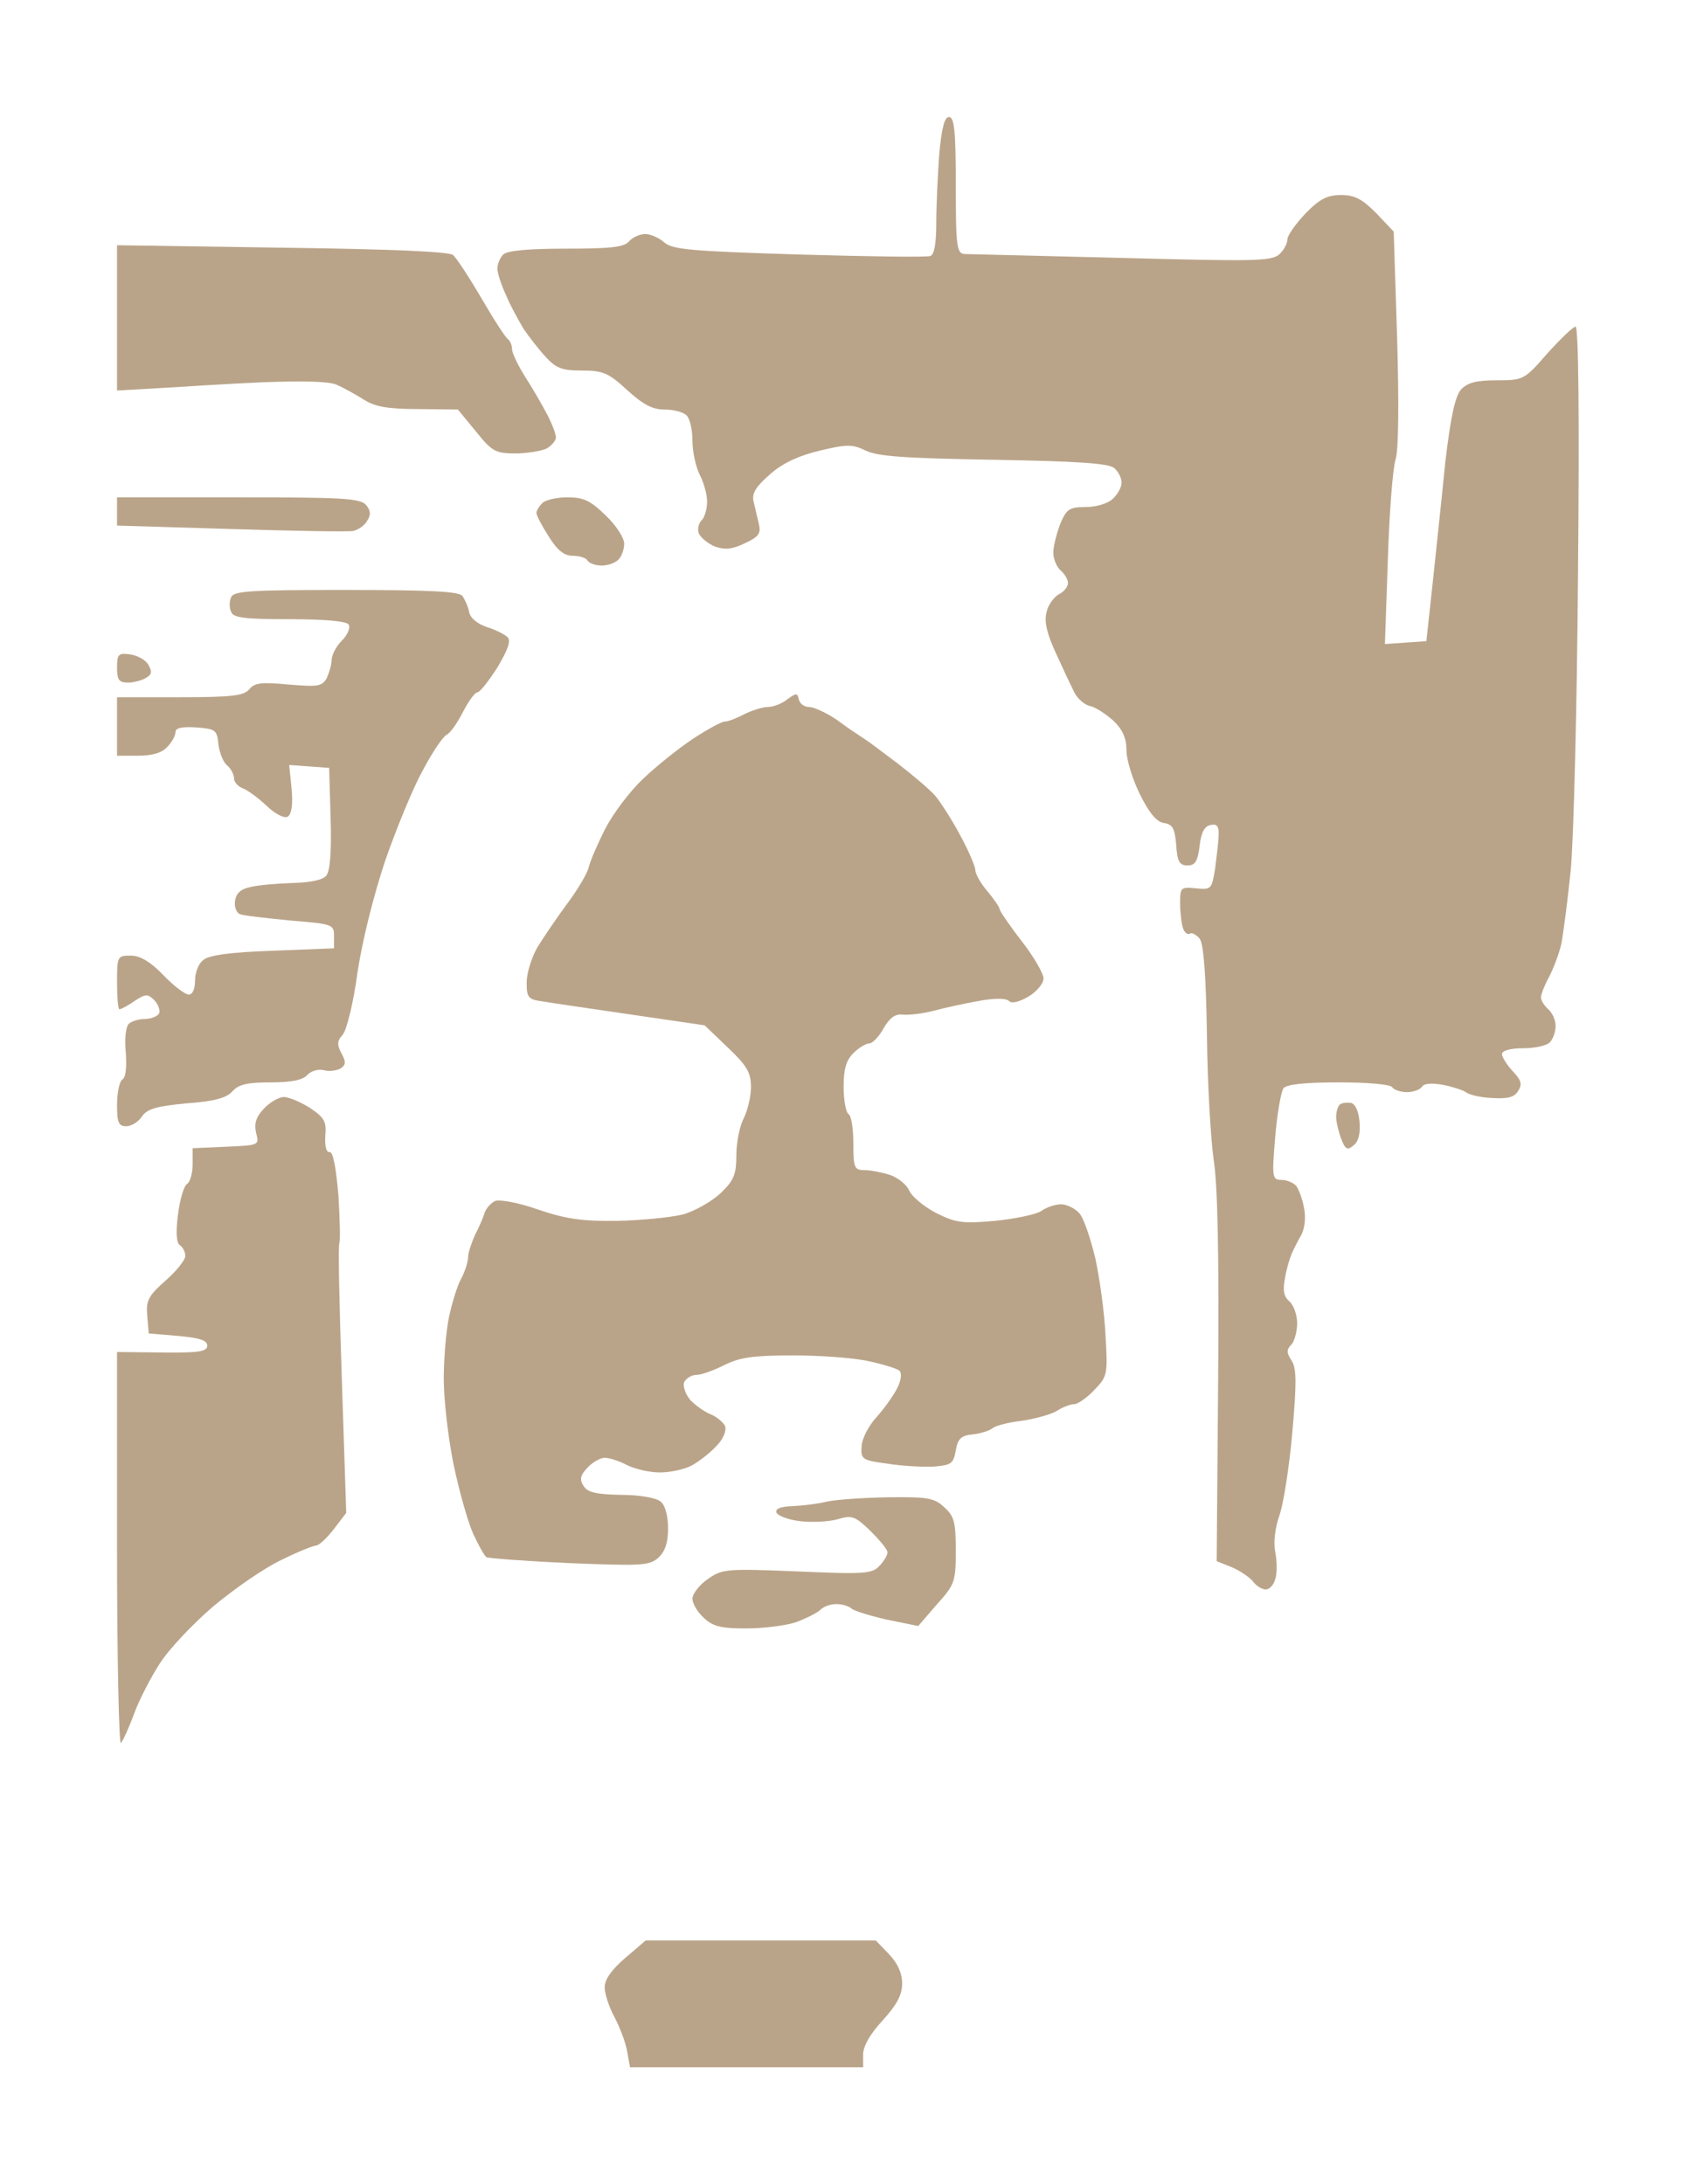
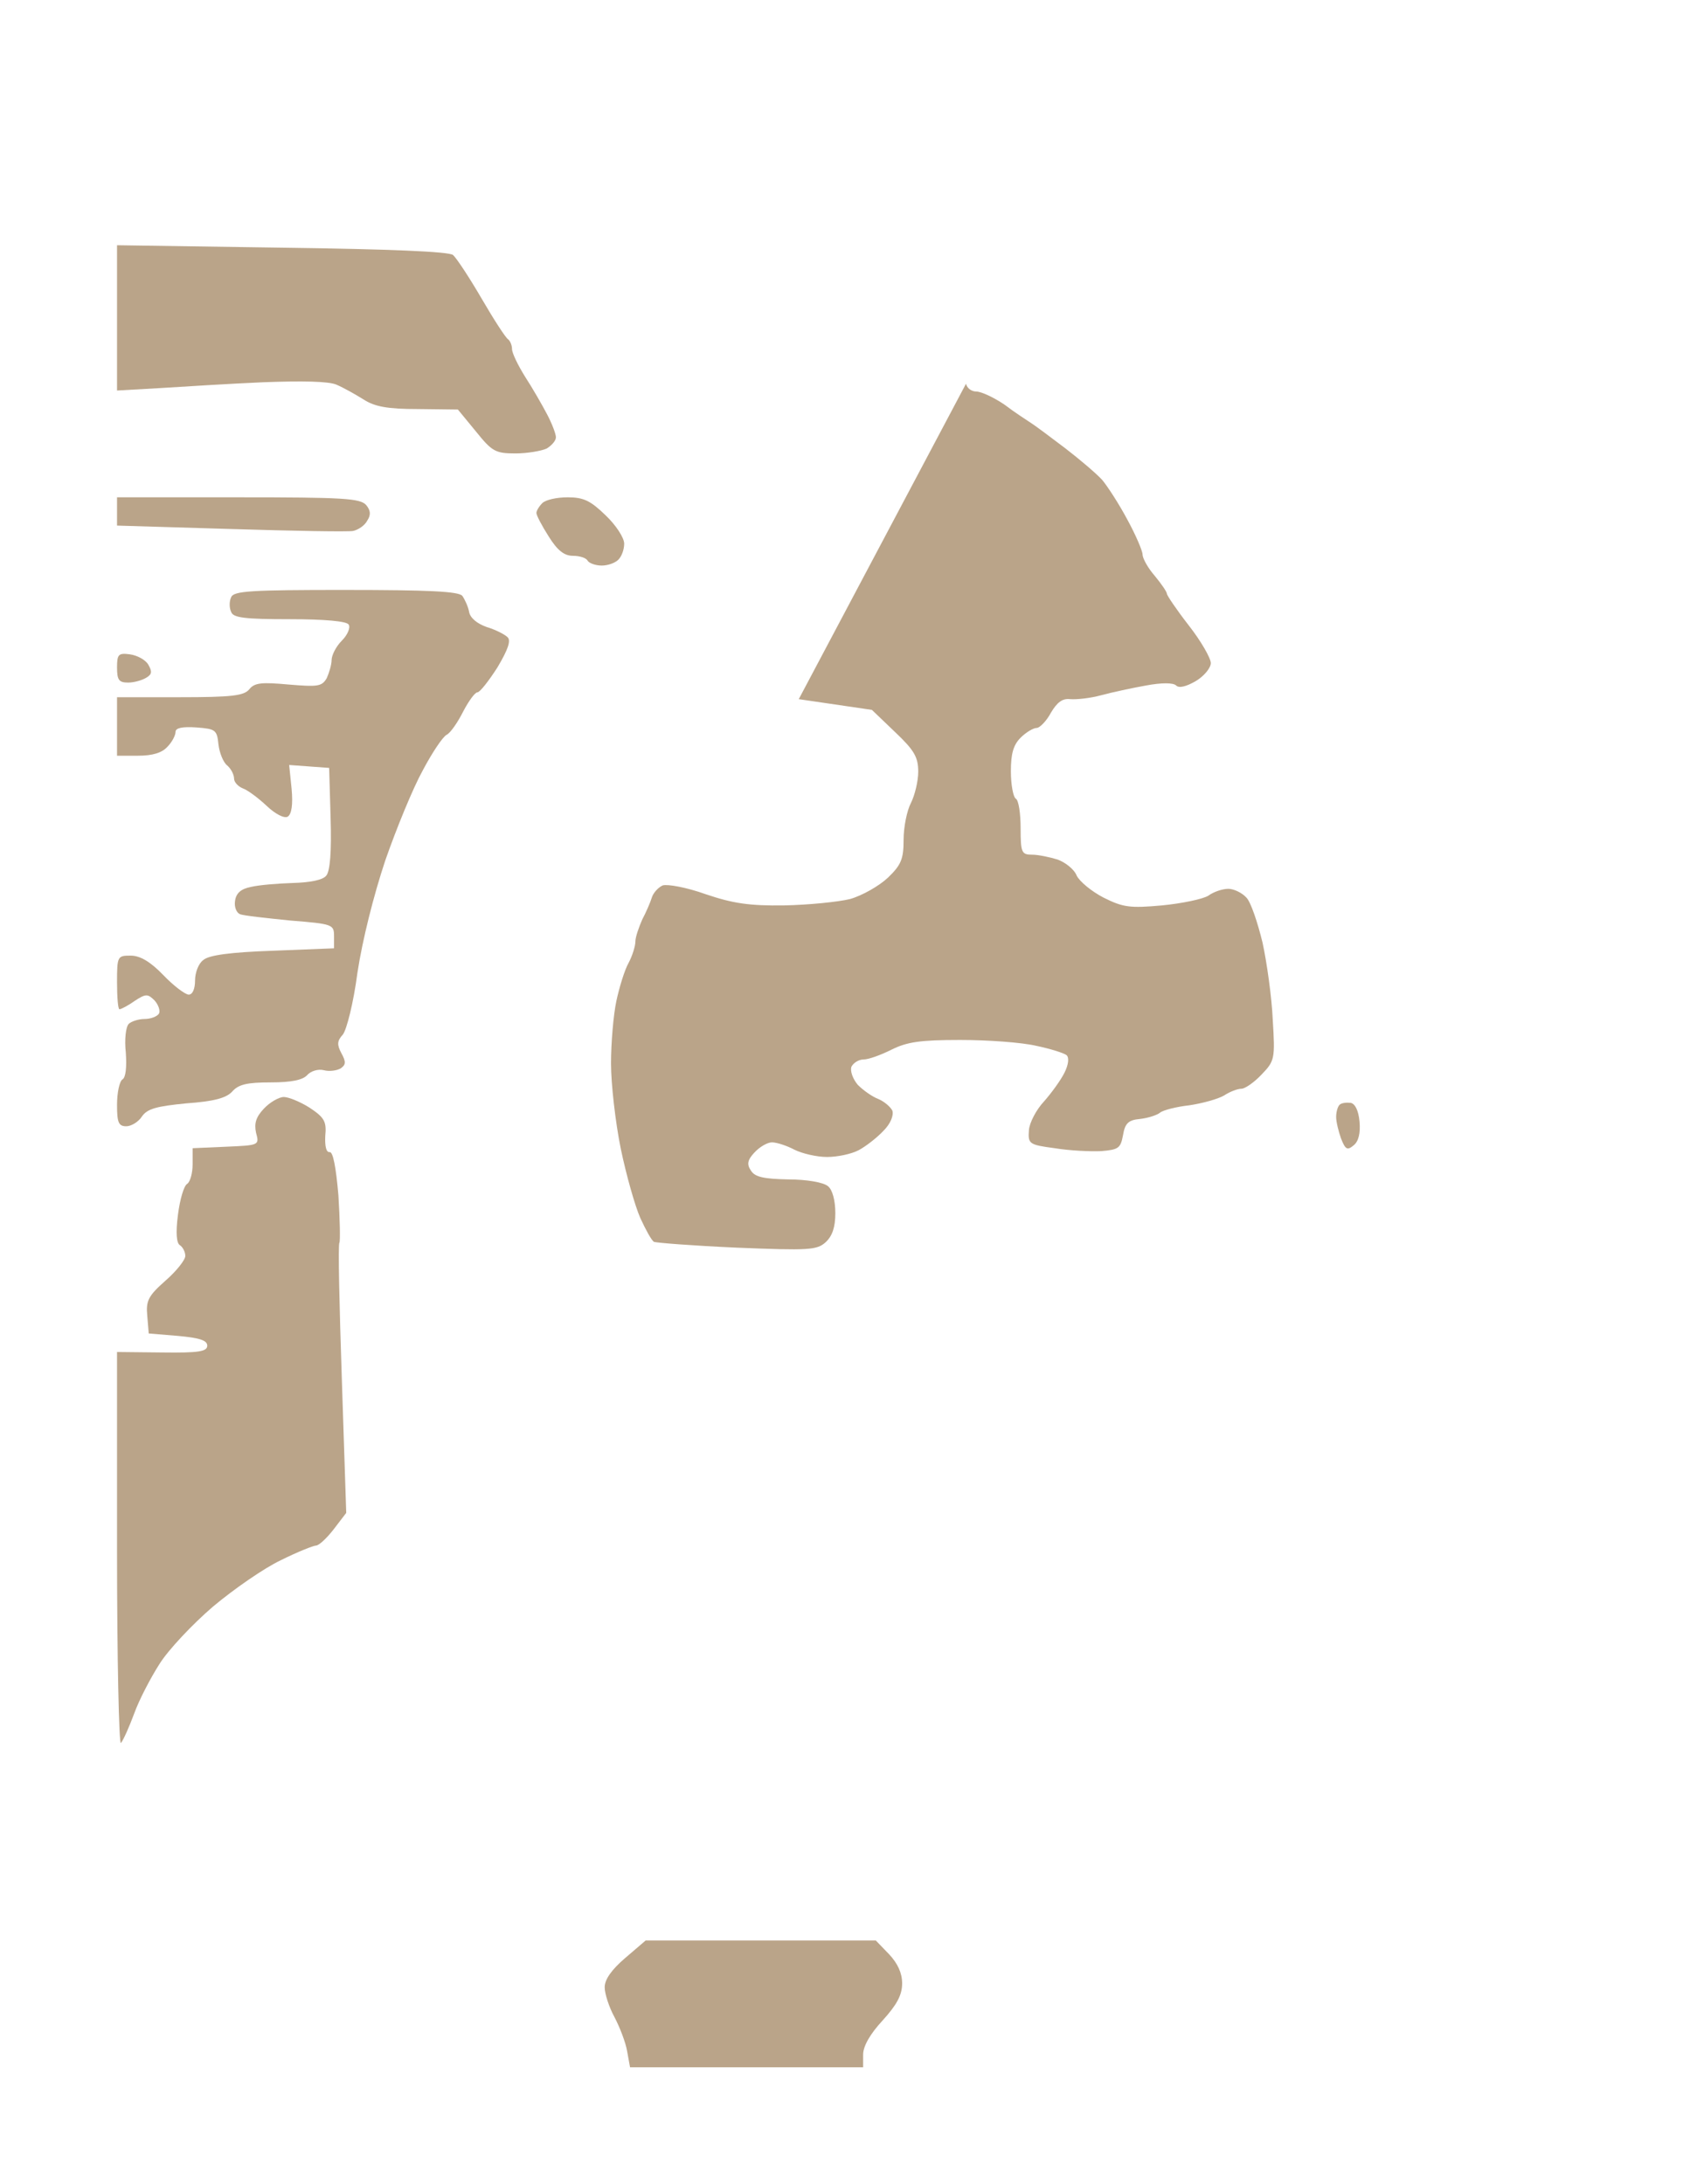
<svg xmlns="http://www.w3.org/2000/svg" version="1.0" width="100%" height="100%" viewBox="0 0 348 448" preserveAspectRatio="xMidYMid meet">
  <rect width="348" height="448" fill="#ffffff" stroke="none" />
  <g transform="translate(0,448) scale(0.1,-0.1)" fill="#baa489" stroke="none">
-     <path d="M1946 4240 c-9 0 -15 -22 -20 -77 -3 -42 -6 -105 -6 -140 0 -42 -4 -65 -12 -68 -7 -3 -129 -1 -270 3 -222 7 -259 10 -276 25 -10 9 -28 17 -39 17 -11 0 -26 -7 -33 -15 -10 -12 -38 -15 -129 -15 -78 0 -121 -4 -129 -12 -7 -7 -12 -20 -12 -29 0 -9 8 -34 18 -55 9 -22 26 -52 36 -69 11 -16 31 -42 45 -57 21 -23 33 -28 74 -28 44 0 55 -5 93 -40 33 -30 52 -40 77 -40 18 0 38 -5 45 -12 7 -7 12 -30 12 -52 0 -23 7 -54 15 -70 8 -15 15 -40 15 -55 0 -15 -5 -32 -11 -38 -7 -7 -9 -19 -6 -27 4 -9 19 -21 33 -27 21 -7 35 -6 62 7 28 13 33 20 28 40 -3 13 -8 34 -11 47 -3 16 6 30 35 55 26 23 60 38 102 48 55 13 66 13 93 0 23 -12 82 -16 262 -19 170 -3 236 -7 248 -17 8 -7 15 -20 15 -30 0 -9 -8 -24 -18 -33 -10 -10 -35 -17 -56 -17 -33 0 -39 -4 -52 -35 -7 -19 -14 -45 -14 -58 0 -14 7 -30 15 -37 8 -7 15 -18 15 -26 0 -7 -8 -18 -19 -23 -10 -6 -22 -22 -25 -37 -5 -19 1 -44 19 -83 14 -31 31 -67 38 -81 7 -14 22 -26 32 -28 11 -2 32 -16 48 -30 19 -18 27 -36 27 -61 0 -20 13 -61 28 -91 19 -38 34 -56 49 -58 18 -3 22 -11 25 -45 2 -34 7 -42 23 -42 16 0 21 8 25 40 3 27 10 41 23 43 12 3 17 -3 16 -20 0 -13 -4 -43 -7 -68 -7 -44 -8 -45 -39 -42 -32 3 -33 2 -33 -31 0 -20 3 -42 6 -51 3 -9 10 -14 14 -11 4 3 13 -2 20 -10 8 -10 13 -72 15 -197 1 -101 8 -217 14 -258 8 -50 11 -197 9 -448 l-3 -374 30 -12 c17 -7 36 -20 44 -29 7 -10 19 -17 27 -17 7 0 16 9 19 21 4 11 4 36 0 56 -4 21 0 50 9 76 8 23 20 99 26 168 9 102 9 131 -1 148 -11 16 -11 23 -1 33 6 6 12 26 12 44 0 17 -7 37 -16 45 -11 9 -14 22 -9 47 3 19 10 42 14 51 4 9 13 27 20 39 7 14 9 37 5 55 -3 18 -11 38 -16 45 -6 6 -19 12 -30 12 -19 0 -20 4 -13 88 4 48 12 93 17 100 7 8 43 12 114 12 58 0 106 -4 109 -10 3 -5 17 -10 30 -10 13 0 27 5 31 11 4 7 20 8 43 4 20 -4 41 -11 47 -15 5 -5 29 -11 53 -12 32 -2 46 1 54 14 9 14 7 22 -11 41 -12 13 -22 29 -22 35 0 7 17 12 43 12 24 0 48 5 55 12 7 7 12 22 12 34 0 12 -7 27 -15 34 -8 7 -15 18 -15 24 0 6 7 25 16 41 9 17 21 48 26 70 4 22 13 90 19 150 6 61 13 336 15 613 3 315 1 502 -5 502 -5 0 -31 -25 -58 -55 -47 -54 -49 -55 -104 -55 -42 0 -60 -5 -73 -19 -12 -14 -21 -55 -32 -147 -7 -71 -19 -183 -26 -249 l-13 -120 -42 -3 -43 -3 6 173 c3 95 10 188 16 206 6 20 7 114 3 250 l-7 217 -36 38 c-29 29 -44 37 -72 37 -28 0 -44 -8 -73 -38 -20 -21 -37 -45 -37 -53 0 -9 -8 -23 -17 -31 -16 -14 -56 -14 -323 -7 -168 4 -313 8 -322 8 -16 1 -18 15 -18 141 0 111 -3 140 -14 140z" />
    <path d="M578 3972 l-338 5 0 -149 0 -149 88 5 c48 3 143 9 212 12 81 3 134 2 150 -5 14 -6 39 -20 55 -30 23 -15 49 -20 112 -20 l82 -1 37 -45 c33 -41 40 -45 81 -45 24 0 53 5 64 10 10 6 19 16 19 23 0 7 -8 28 -18 47 -10 19 -30 54 -45 77 -15 24 -27 49 -27 57 0 8 -4 17 -8 20 -5 3 -29 40 -54 83 -25 43 -52 84 -59 90 -9 7 -128 12 -351 15z" />
    <path d="M489 3460 l-249 0 0 -29 0 -29 233 -7 c128 -4 241 -6 251 -4 10 2 24 11 29 21 8 12 7 21 -2 32 -12 14 -47 16 -262 16z" />
    <path d="M1164 3460 c-22 0 -45 -5 -52 -12 -7 -7 -12 -16 -12 -20 0 -5 11 -26 25 -48 18 -29 32 -40 50 -40 13 0 27 -4 30 -10 3 -5 16 -10 29 -10 12 0 27 5 34 12 7 7 12 21 12 33 0 12 -17 38 -38 58 -31 30 -45 37 -78 37z" />
    <path d="M708 3270 c-194 0 -229 -2 -234 -15 -4 -8 -4 -22 0 -30 4 -12 27 -15 120 -15 71 0 117 -4 121 -11 4 -6 -2 -21 -14 -33 -12 -12 -21 -30 -21 -40 0 -9 -5 -26 -10 -37 -10 -17 -18 -18 -78 -13 -55 5 -70 4 -81 -10 -11 -13 -36 -16 -142 -16 l-129 0 0 -60 0 -60 43 0 c30 0 49 6 60 18 10 10 17 24 17 31 0 8 14 11 43 9 39 -3 42 -5 45 -35 2 -17 10 -37 18 -43 8 -7 14 -19 14 -27 0 -7 8 -16 18 -20 9 -3 31 -19 49 -36 18 -17 36 -26 43 -22 8 5 11 25 8 57 l-5 49 41 -3 41 -3 3 -104 c2 -67 -1 -108 -9 -117 -7 -9 -33 -14 -68 -15 -31 -1 -69 -4 -86 -8 -21 -4 -31 -13 -33 -29 -2 -12 3 -24 10 -27 7 -3 54 -8 103 -13 87 -7 90 -8 90 -32 l0 -25 -126 -5 c-86 -3 -131 -9 -142 -19 -10 -7 -17 -26 -17 -42 0 -17 -5 -29 -13 -29 -7 0 -31 18 -52 40 -27 28 -48 40 -67 40 -27 0 -28 -1 -28 -55 0 -30 2 -55 5 -55 3 0 17 7 31 17 23 15 27 15 41 1 8 -9 12 -21 9 -27 -4 -6 -17 -11 -30 -11 -12 0 -27 -5 -32 -10 -6 -6 -9 -32 -6 -59 2 -30 0 -51 -7 -55 -6 -4 -11 -27 -11 -52 0 -36 3 -44 19 -44 10 0 25 9 32 20 11 16 30 21 91 27 57 4 82 11 94 24 13 15 31 19 79 19 43 0 66 5 75 15 7 8 22 13 34 10 11 -3 27 -1 35 4 10 7 11 13 1 31 -9 17 -9 25 3 38 8 10 22 66 30 127 10 66 33 158 57 230 23 66 57 149 77 185 19 36 41 69 49 73 8 4 23 26 34 48 11 21 24 39 29 39 5 0 23 23 41 51 22 37 28 55 21 62 -6 6 -26 16 -43 21 -20 7 -34 19 -36 31 -2 11 -9 26 -14 33 -8 9 -68 12 -240 12z" />
    <path d="M266 3138 c-23 3 -26 0 -26 -27 0 -26 4 -31 23 -31 12 0 29 5 37 10 12 7 12 13 4 27 -6 10 -23 19 -38 21z" />
-     <path d="M1638 3046 c-3 13 -5 13 -23 0 -11 -9 -29 -16 -40 -16 -11 0 -33 -7 -49 -15 -15 -8 -33 -15 -40 -15 -6 0 -36 -16 -66 -36 -30 -20 -76 -57 -103 -83 -26 -25 -60 -70 -76 -101 -15 -30 -31 -66 -34 -80 -4 -14 -24 -47 -45 -75 -20 -27 -47 -67 -60 -88 -12 -21 -22 -53 -22 -72 0 -31 3 -35 33 -39 17 -3 100 -15 182 -27 l150 -22 48 -46 c39 -37 47 -51 47 -81 0 -19 -7 -48 -15 -64 -8 -15 -15 -49 -15 -75 0 -40 -5 -52 -32 -78 -18 -17 -53 -37 -78 -44 -25 -6 -85 -12 -135 -13 -71 -1 -105 4 -161 23 -39 14 -78 21 -88 18 -9 -4 -19 -15 -22 -24 -3 -10 -12 -31 -20 -46 -7 -16 -14 -36 -14 -45 0 -9 -6 -29 -14 -44 -8 -14 -19 -50 -25 -78 -6 -28 -11 -86 -11 -128 0 -42 9 -121 20 -175 11 -53 29 -117 40 -142 11 -24 23 -46 28 -49 4 -2 80 -8 170 -12 148 -6 164 -5 182 11 14 13 20 31 20 60 0 26 -6 48 -15 55 -9 8 -44 14 -82 14 -50 1 -68 5 -76 18 -9 13 -7 22 7 37 11 12 27 21 36 21 10 0 31 -7 46 -15 16 -8 46 -15 67 -15 21 0 50 6 65 14 15 8 38 26 51 40 14 14 21 31 18 41 -4 8 -17 19 -29 24 -13 5 -31 18 -42 29 -10 12 -16 28 -13 37 4 8 15 15 25 15 10 0 35 9 57 20 32 16 59 20 141 20 57 0 126 -5 156 -12 29 -6 57 -15 62 -19 6 -5 4 -20 -4 -36 -8 -16 -27 -42 -42 -59 -16 -17 -30 -44 -31 -59 -2 -28 0 -30 53 -37 30 -5 73 -7 95 -6 36 3 40 6 45 33 4 24 11 31 35 33 17 2 35 8 41 13 6 5 33 12 60 15 27 4 59 13 71 20 12 8 28 14 36 14 7 0 26 13 41 29 27 28 28 32 23 113 -2 45 -12 117 -21 158 -10 41 -24 83 -33 92 -9 10 -26 18 -37 18 -12 0 -30 -6 -41 -14 -11 -7 -54 -16 -95 -20 -66 -6 -80 -4 -120 16 -25 13 -49 33 -55 45 -5 13 -23 27 -39 33 -16 5 -40 10 -52 10 -22 0 -24 4 -24 54 0 30 -4 58 -10 61 -5 3 -10 28 -10 56 0 36 5 54 20 69 11 11 26 20 33 20 6 0 20 14 29 31 13 22 24 30 40 28 13 -1 41 2 63 8 22 6 64 15 92 20 32 6 56 6 62 0 6 -6 21 -2 40 9 17 10 31 27 31 37 0 10 -20 45 -45 77 -25 32 -45 62 -45 65 0 4 -11 20 -25 37 -14 16 -25 36 -25 44 0 7 -14 40 -31 71 -17 32 -41 69 -52 82 -12 13 -46 42 -76 65 -29 22 -61 46 -69 51 -9 6 -34 22 -55 38 -22 15 -48 27 -58 27 -10 0 -19 7 -21 16z" />
+     <path d="M1638 3046 l150 -22 48 -46 c39 -37 47 -51 47 -81 0 -19 -7 -48 -15 -64 -8 -15 -15 -49 -15 -75 0 -40 -5 -52 -32 -78 -18 -17 -53 -37 -78 -44 -25 -6 -85 -12 -135 -13 -71 -1 -105 4 -161 23 -39 14 -78 21 -88 18 -9 -4 -19 -15 -22 -24 -3 -10 -12 -31 -20 -46 -7 -16 -14 -36 -14 -45 0 -9 -6 -29 -14 -44 -8 -14 -19 -50 -25 -78 -6 -28 -11 -86 -11 -128 0 -42 9 -121 20 -175 11 -53 29 -117 40 -142 11 -24 23 -46 28 -49 4 -2 80 -8 170 -12 148 -6 164 -5 182 11 14 13 20 31 20 60 0 26 -6 48 -15 55 -9 8 -44 14 -82 14 -50 1 -68 5 -76 18 -9 13 -7 22 7 37 11 12 27 21 36 21 10 0 31 -7 46 -15 16 -8 46 -15 67 -15 21 0 50 6 65 14 15 8 38 26 51 40 14 14 21 31 18 41 -4 8 -17 19 -29 24 -13 5 -31 18 -42 29 -10 12 -16 28 -13 37 4 8 15 15 25 15 10 0 35 9 57 20 32 16 59 20 141 20 57 0 126 -5 156 -12 29 -6 57 -15 62 -19 6 -5 4 -20 -4 -36 -8 -16 -27 -42 -42 -59 -16 -17 -30 -44 -31 -59 -2 -28 0 -30 53 -37 30 -5 73 -7 95 -6 36 3 40 6 45 33 4 24 11 31 35 33 17 2 35 8 41 13 6 5 33 12 60 15 27 4 59 13 71 20 12 8 28 14 36 14 7 0 26 13 41 29 27 28 28 32 23 113 -2 45 -12 117 -21 158 -10 41 -24 83 -33 92 -9 10 -26 18 -37 18 -12 0 -30 -6 -41 -14 -11 -7 -54 -16 -95 -20 -66 -6 -80 -4 -120 16 -25 13 -49 33 -55 45 -5 13 -23 27 -39 33 -16 5 -40 10 -52 10 -22 0 -24 4 -24 54 0 30 -4 58 -10 61 -5 3 -10 28 -10 56 0 36 5 54 20 69 11 11 26 20 33 20 6 0 20 14 29 31 13 22 24 30 40 28 13 -1 41 2 63 8 22 6 64 15 92 20 32 6 56 6 62 0 6 -6 21 -2 40 9 17 10 31 27 31 37 0 10 -20 45 -45 77 -25 32 -45 62 -45 65 0 4 -11 20 -25 37 -14 16 -25 36 -25 44 0 7 -14 40 -31 71 -17 32 -41 69 -52 82 -12 13 -46 42 -76 65 -29 22 -61 46 -69 51 -9 6 -34 22 -55 38 -22 15 -48 27 -58 27 -10 0 -19 7 -21 16z" />
    <path d="M582 2230 c-10 0 -29 -11 -41 -24 -16 -17 -20 -30 -16 -49 7 -26 7 -26 -62 -29 l-68 -3 0 -33 c0 -18 -5 -36 -11 -40 -7 -4 -15 -32 -19 -63 -5 -38 -3 -59 4 -63 6 -4 11 -14 11 -22 0 -8 -18 -31 -41 -51 -35 -31 -40 -41 -37 -72 l3 -36 60 -5 c44 -4 60 -9 60 -20 0 -12 -17 -15 -92 -14 l-93 1 0 -406 c0 -223 4 -401 8 -396 5 6 17 33 27 60 10 28 34 74 52 102 18 29 68 82 110 118 43 36 105 79 139 95 34 17 67 30 72 30 6 0 22 15 36 33 l26 34 -9 274 c-5 150 -8 277 -5 280 2 4 1 48 -2 97 -5 58 -11 90 -18 89 -7 -1 -10 12 -9 33 3 30 -2 38 -32 58 -19 12 -43 22 -53 22z" />
    <path d="M2770 2218 c-9 1 -19 0 -23 -4 -4 -4 -7 -15 -7 -25 0 -10 5 -30 10 -44 9 -23 13 -25 26 -14 10 8 14 25 12 48 -2 23 -9 37 -18 39z" />
-     <path d="M1819 1409 c-52 -1 -107 -5 -124 -9 -16 -4 -47 -8 -68 -9 -26 -1 -37 -5 -35 -13 3 -7 24 -15 49 -18 24 -3 59 -1 77 4 29 9 36 6 67 -24 19 -19 35 -38 35 -44 0 -5 -7 -18 -16 -27 -15 -17 -30 -18 -169 -12 -147 6 -154 5 -184 -16 -17 -12 -31 -30 -31 -40 0 -10 10 -27 23 -39 19 -18 35 -22 88 -22 35 0 81 6 102 13 21 8 43 19 49 25 7 7 21 12 33 12 12 0 25 -4 31 -9 5 -5 38 -15 73 -23 l64 -13 38 44 c37 41 39 47 39 111 0 57 -3 70 -23 88 -21 20 -34 22 -118 21z" />
    <path d="M1560 500 l-236 0 -42 -36 c-28 -24 -42 -44 -42 -60 0 -13 9 -41 20 -61 11 -21 23 -52 26 -70 l6 -33 239 0 239 0 0 26 c0 17 14 42 40 70 29 32 40 52 40 76 0 21 -9 41 -27 60 l-27 28 -236 0z" />
  </g>
</svg>